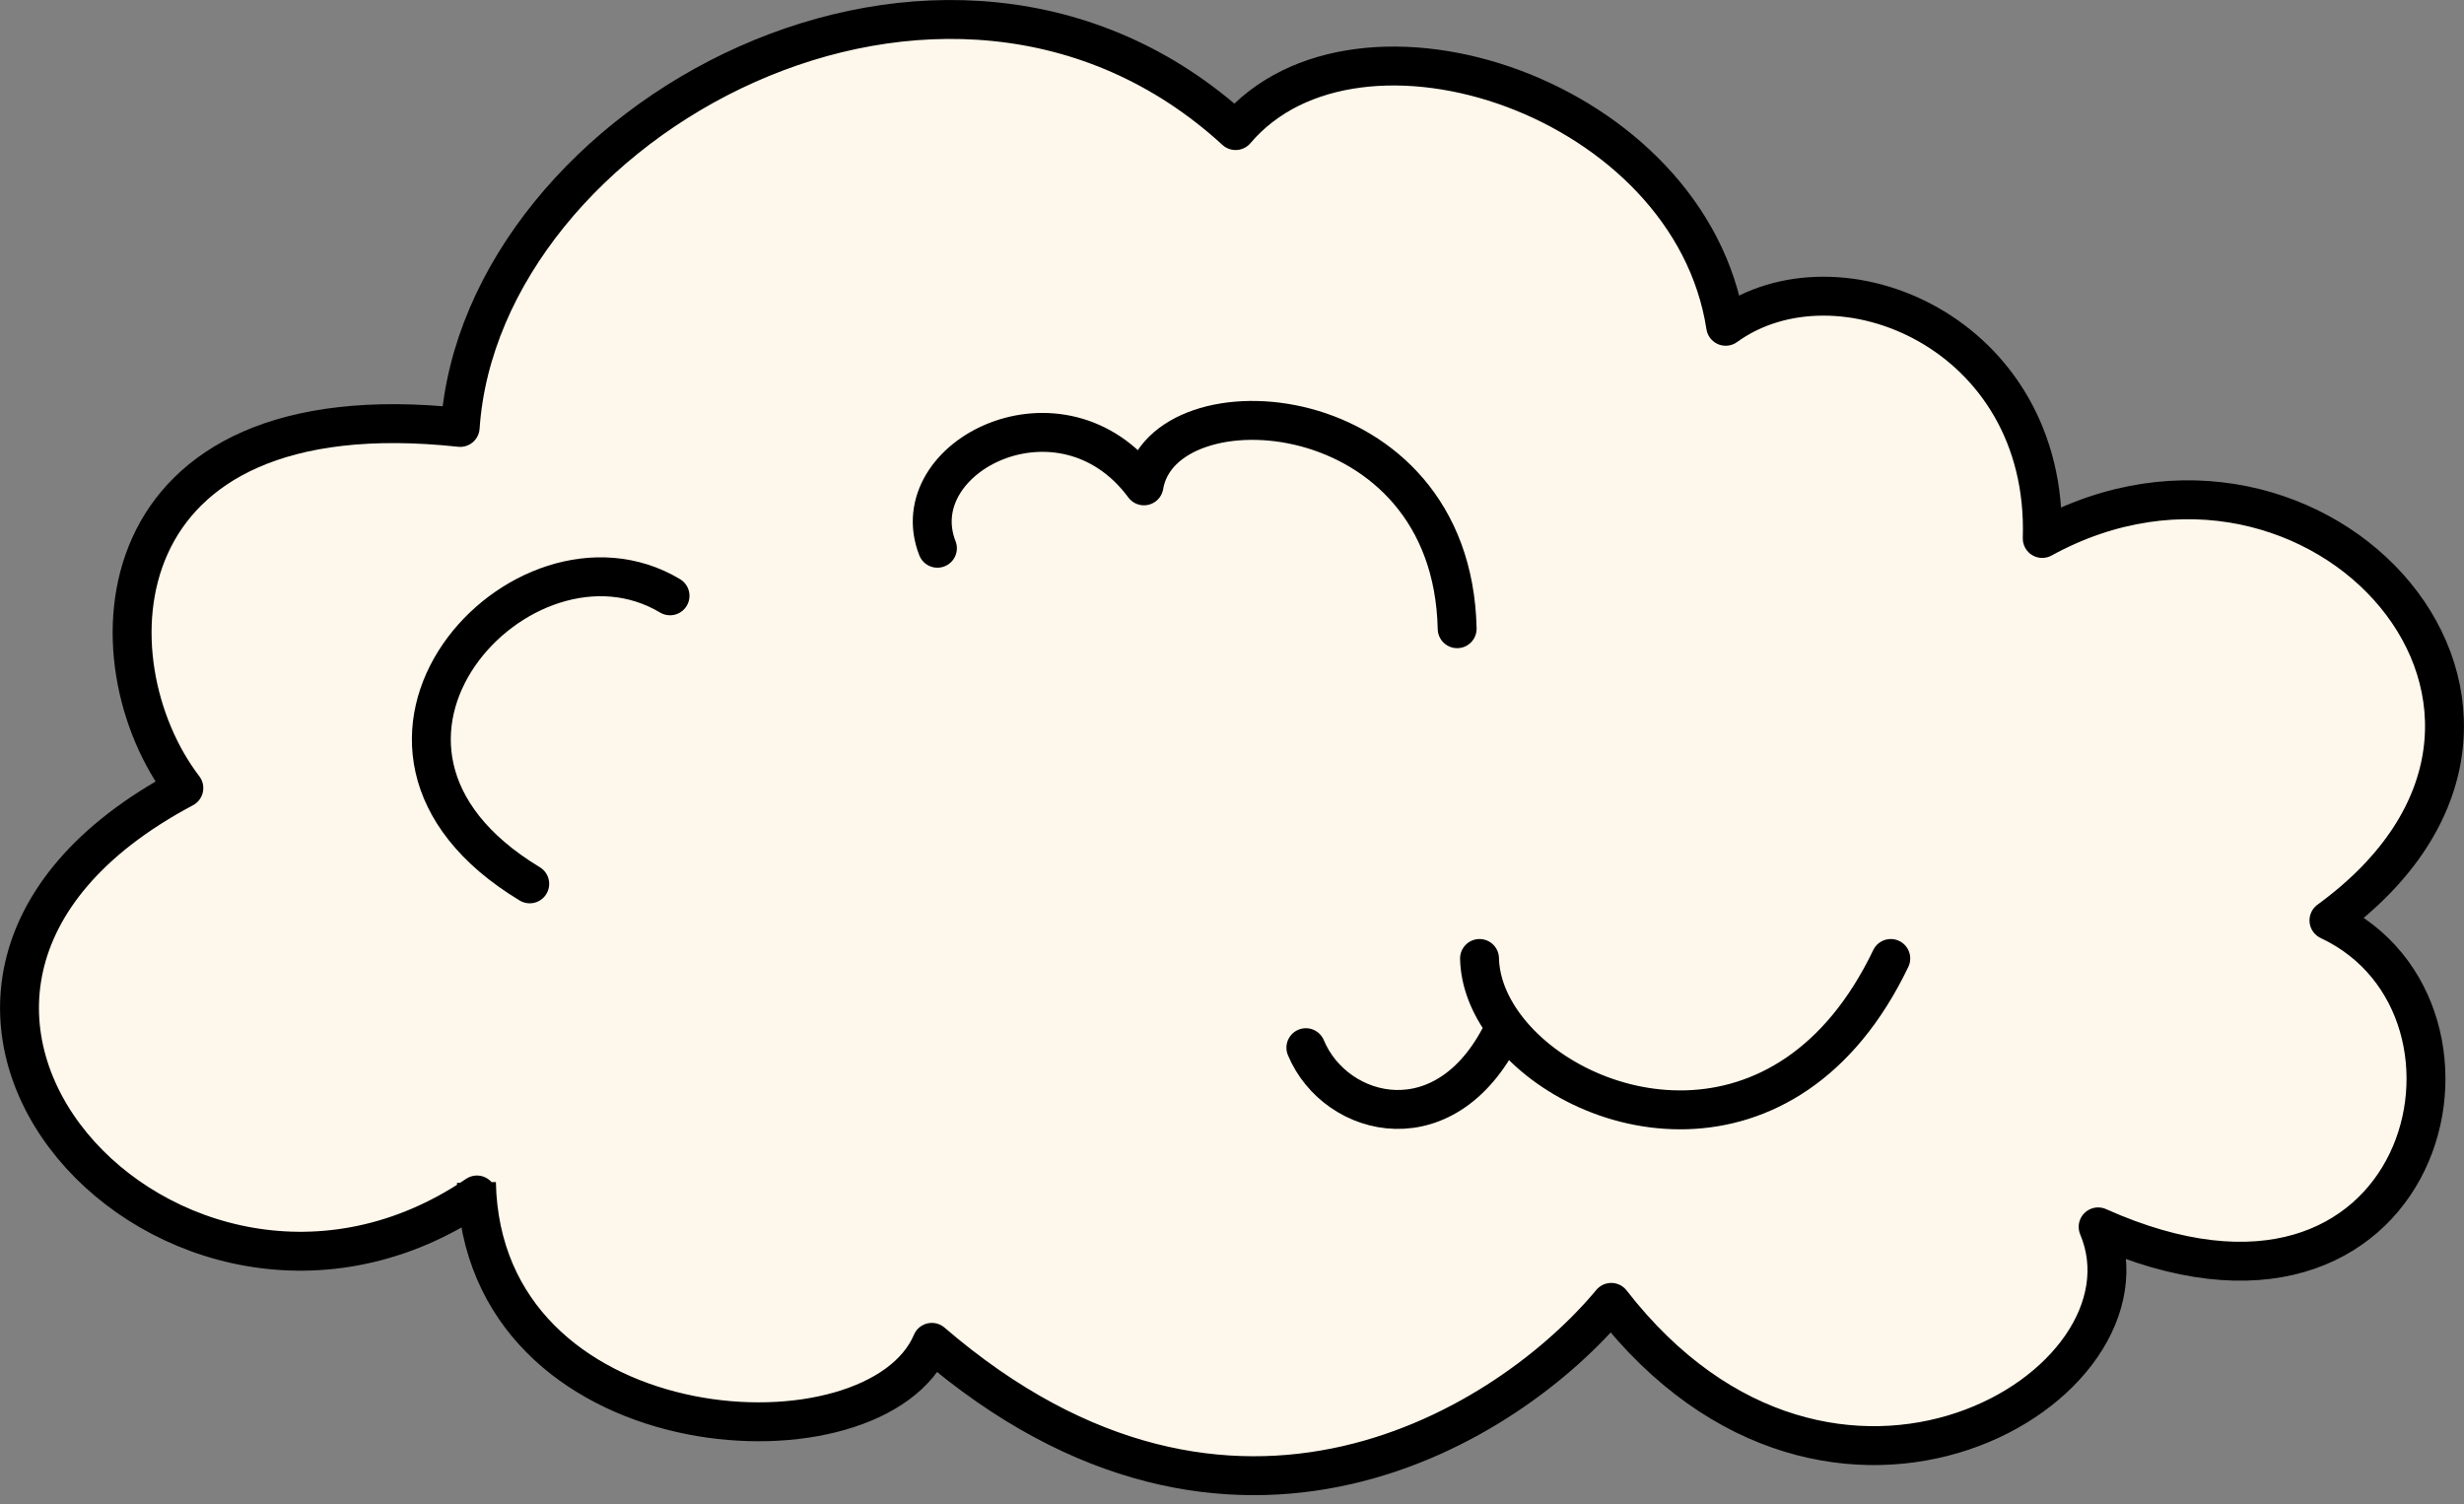
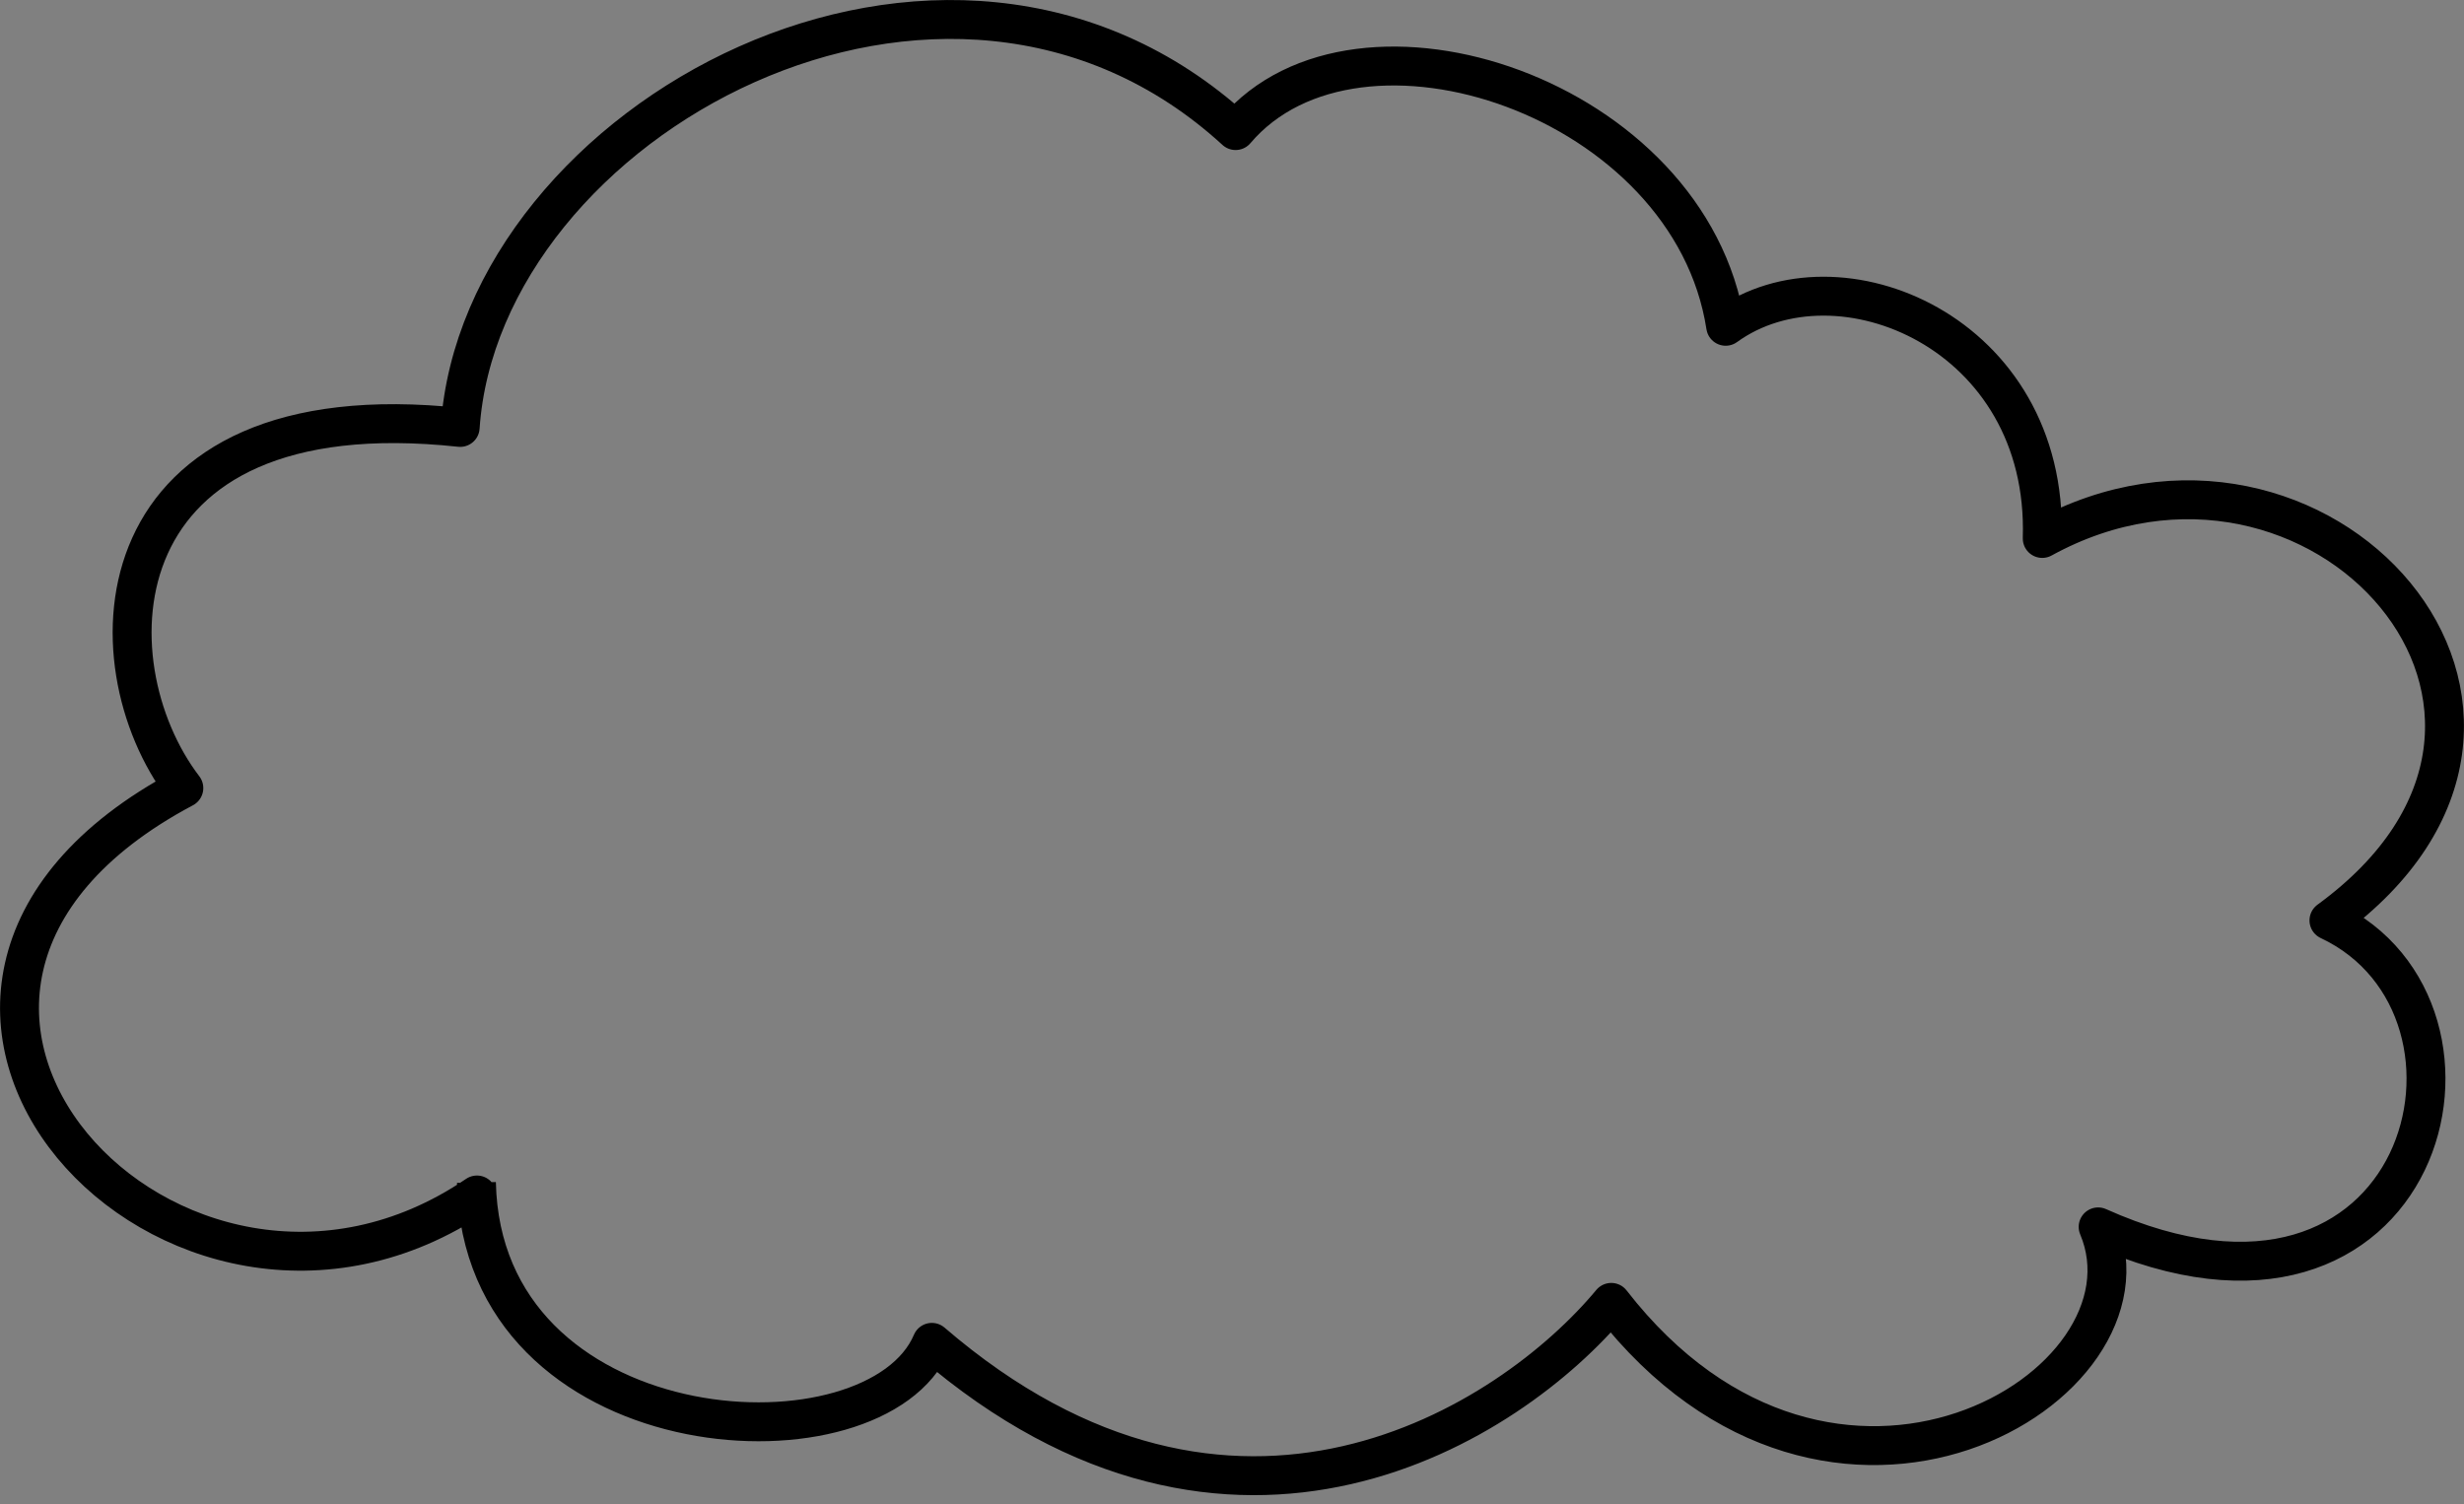
<svg xmlns="http://www.w3.org/2000/svg" width="190" height="116" viewBox="0 0 190 116" fill="none">
  <rect x="0" y="0" width="190" height="116" fill="#808080" stroke="none" />
  <g id="CLOUD">
    <g id="Vector 54">
-       <path d="M95.278 10.069C72.885 -10.433 37.089 9.327 35.485 32.959C7.538 29.945 6.748 51.045 14.176 60.769C-15.654 76.614 13.51 107.964 36.779 92.147C38.127 112.124 67.567 113.625 71.855 103.511C95.097 123.513 116.465 109.79 124.244 100.429C141.261 122.348 166.982 106.936 161.788 94.607C187.026 105.909 194.168 77.825 179.586 70.975C201.492 54.994 178.703 29.876 157.478 41.521C157.981 25.629 141.714 18.896 133.068 25.16C130.346 7.506 104.698 -1.036 95.278 10.069Z" fill="#FEF7EB" />
      <path d="M36.737 91.182C36.744 91.508 36.758 91.83 36.779 92.147M36.779 92.147C38.127 112.124 67.567 113.625 71.855 103.511C95.097 123.513 116.465 109.79 124.244 100.429C141.261 122.348 166.982 106.936 161.788 94.607C187.026 105.909 194.168 77.825 179.586 70.975C201.492 54.994 178.703 29.876 157.478 41.521C157.981 25.629 141.714 18.896 133.068 25.16C130.346 7.506 104.698 -1.036 95.278 10.069C72.885 -10.433 37.089 9.327 35.485 32.959C7.538 29.945 6.748 51.045 14.176 60.769C-15.654 76.614 13.51 107.964 36.779 92.147Z" stroke="black" stroke-width="3" stroke-linejoin="round" />
    </g>
-     <path id="Vector 55" d="M72.285 42.276C69.507 35.187 81.884 28.937 88.212 37.465C89.643 28.965 111.971 30.29 112.362 48.481" stroke="black" stroke-width="3" stroke-linecap="round" stroke-linejoin="round" />
-     <path id="Vector 56" d="M51.666 45.945C40.303 39.155 23.23 57.512 40.848 68.155M114.087 73.91C114.126 75.71 114.849 77.51 116.066 79.139M145.799 73.91C137.833 90.53 121.685 86.659 116.066 79.139M100.697 80.788C102.992 86.306 111.739 88.517 116.066 79.139" stroke="black" stroke-width="3" stroke-linecap="round" stroke-linejoin="round" />
  </g>
</svg>